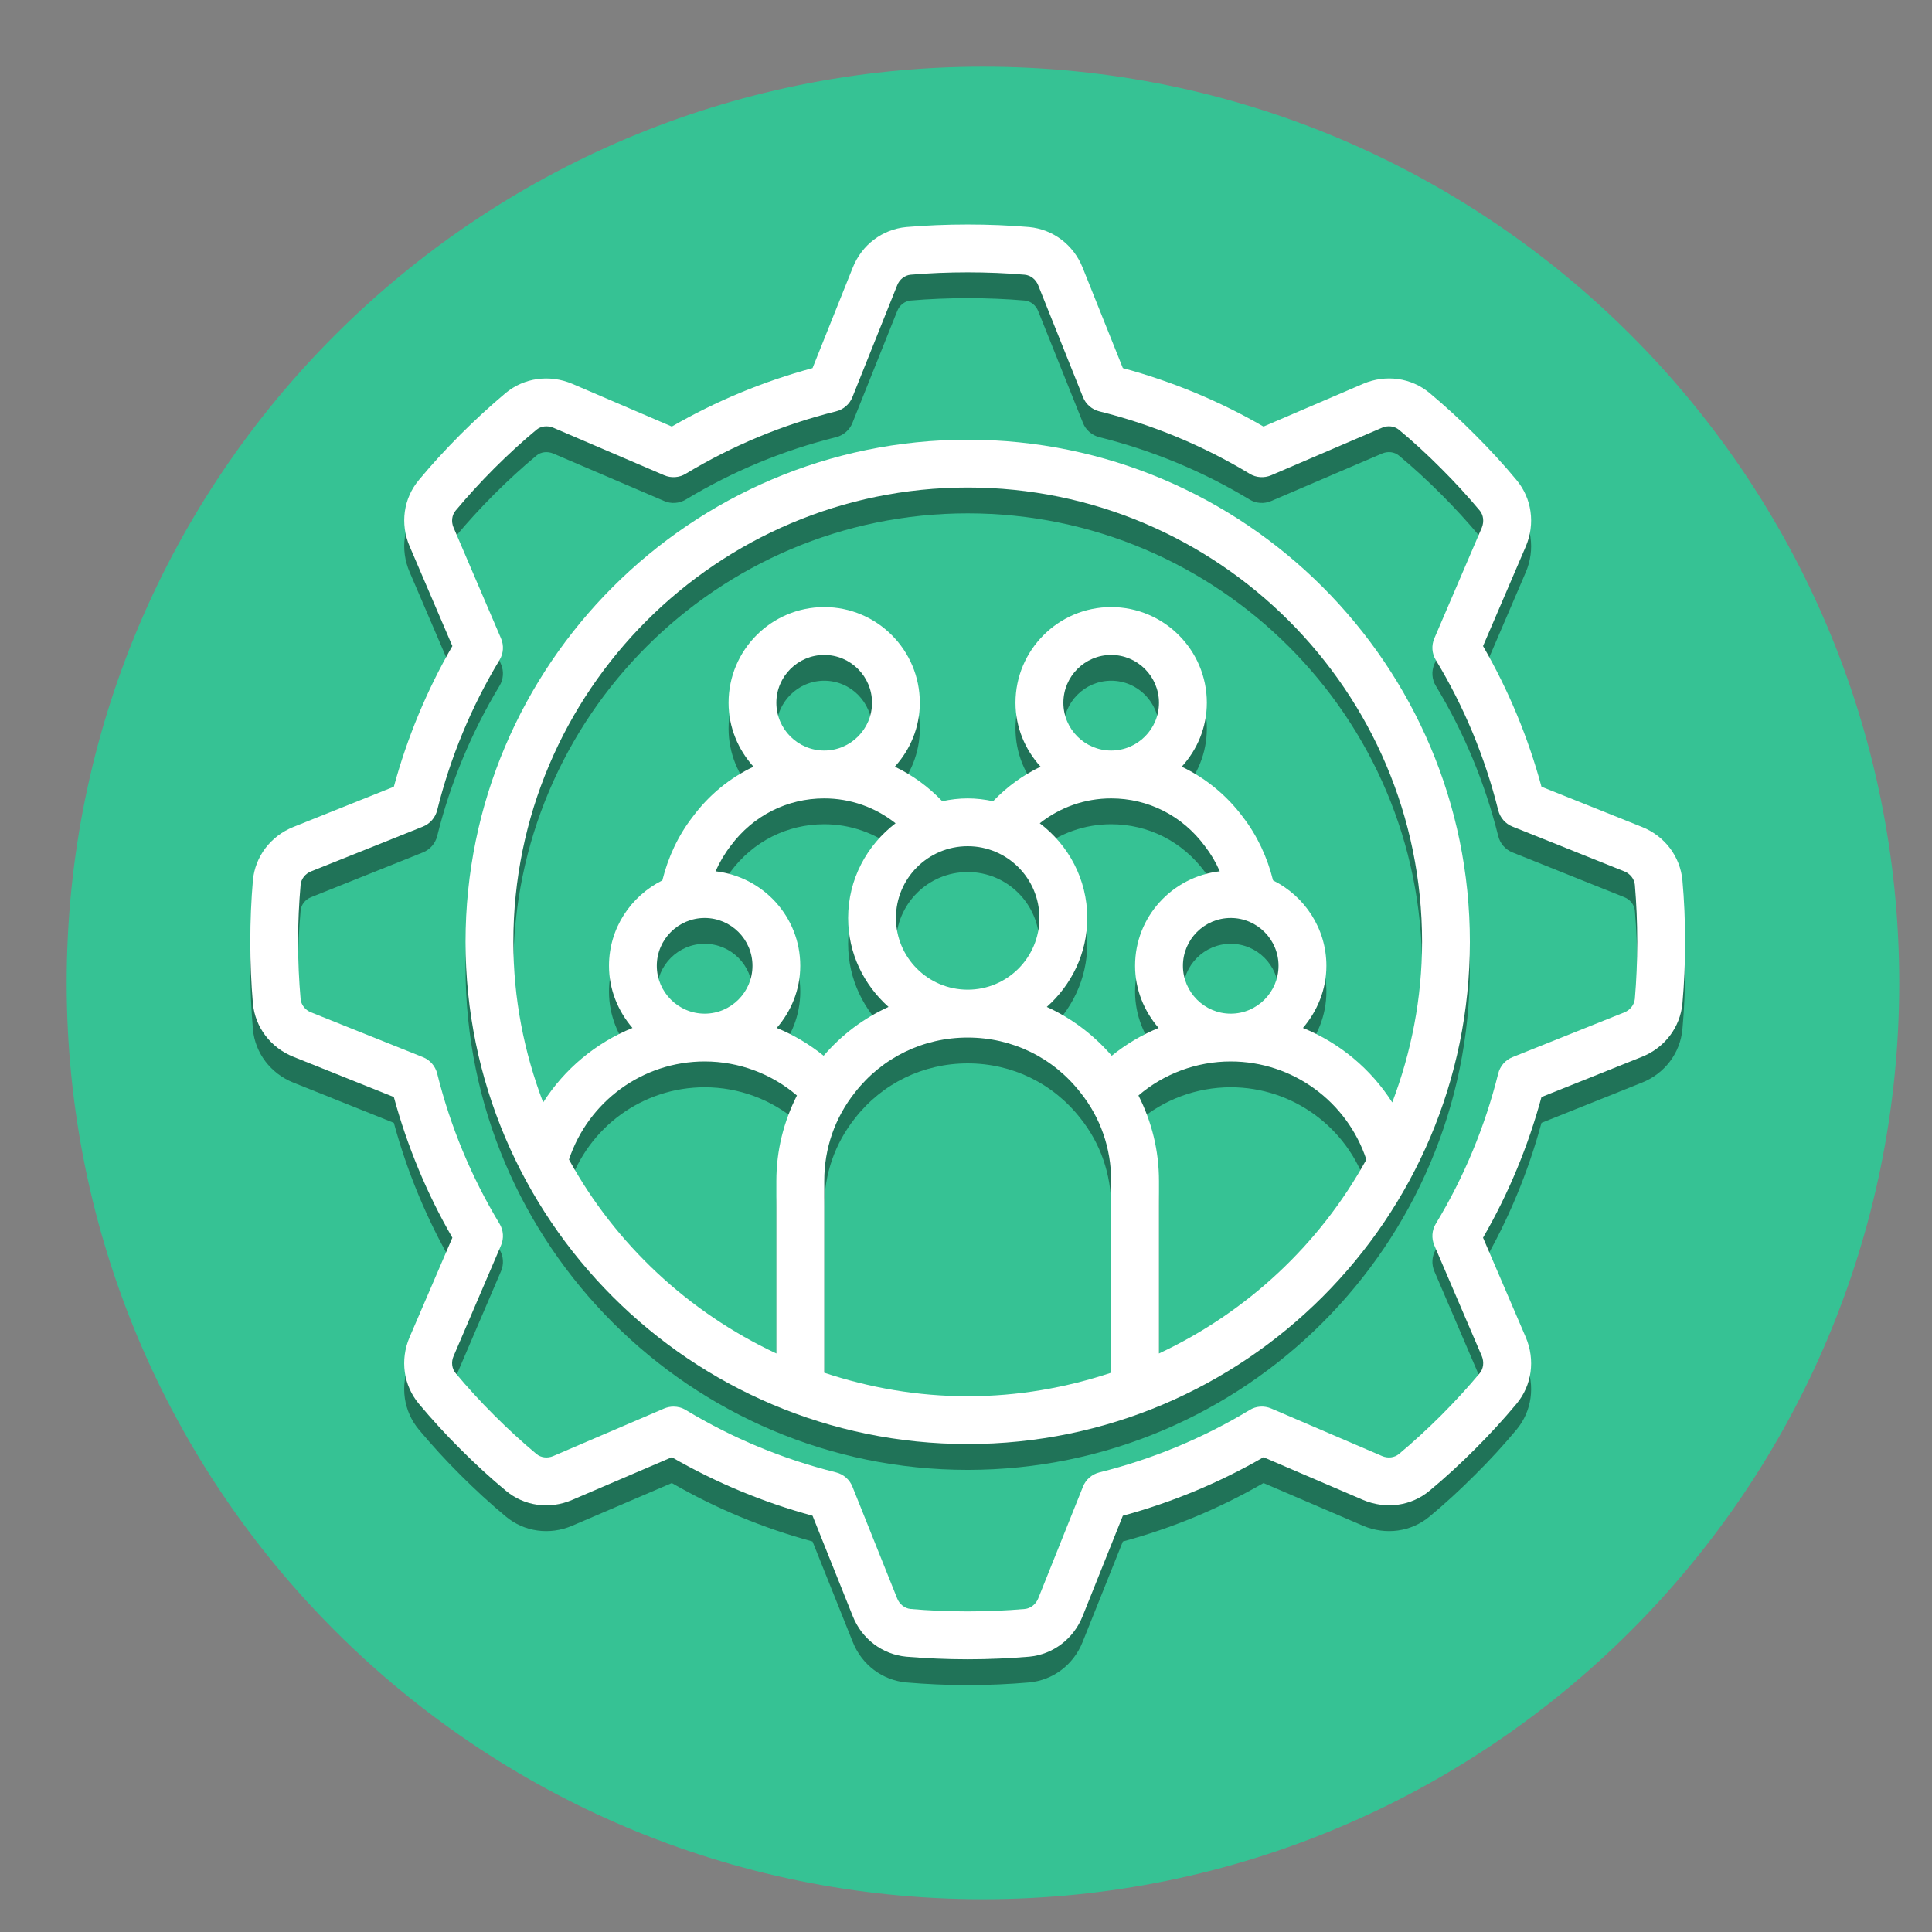
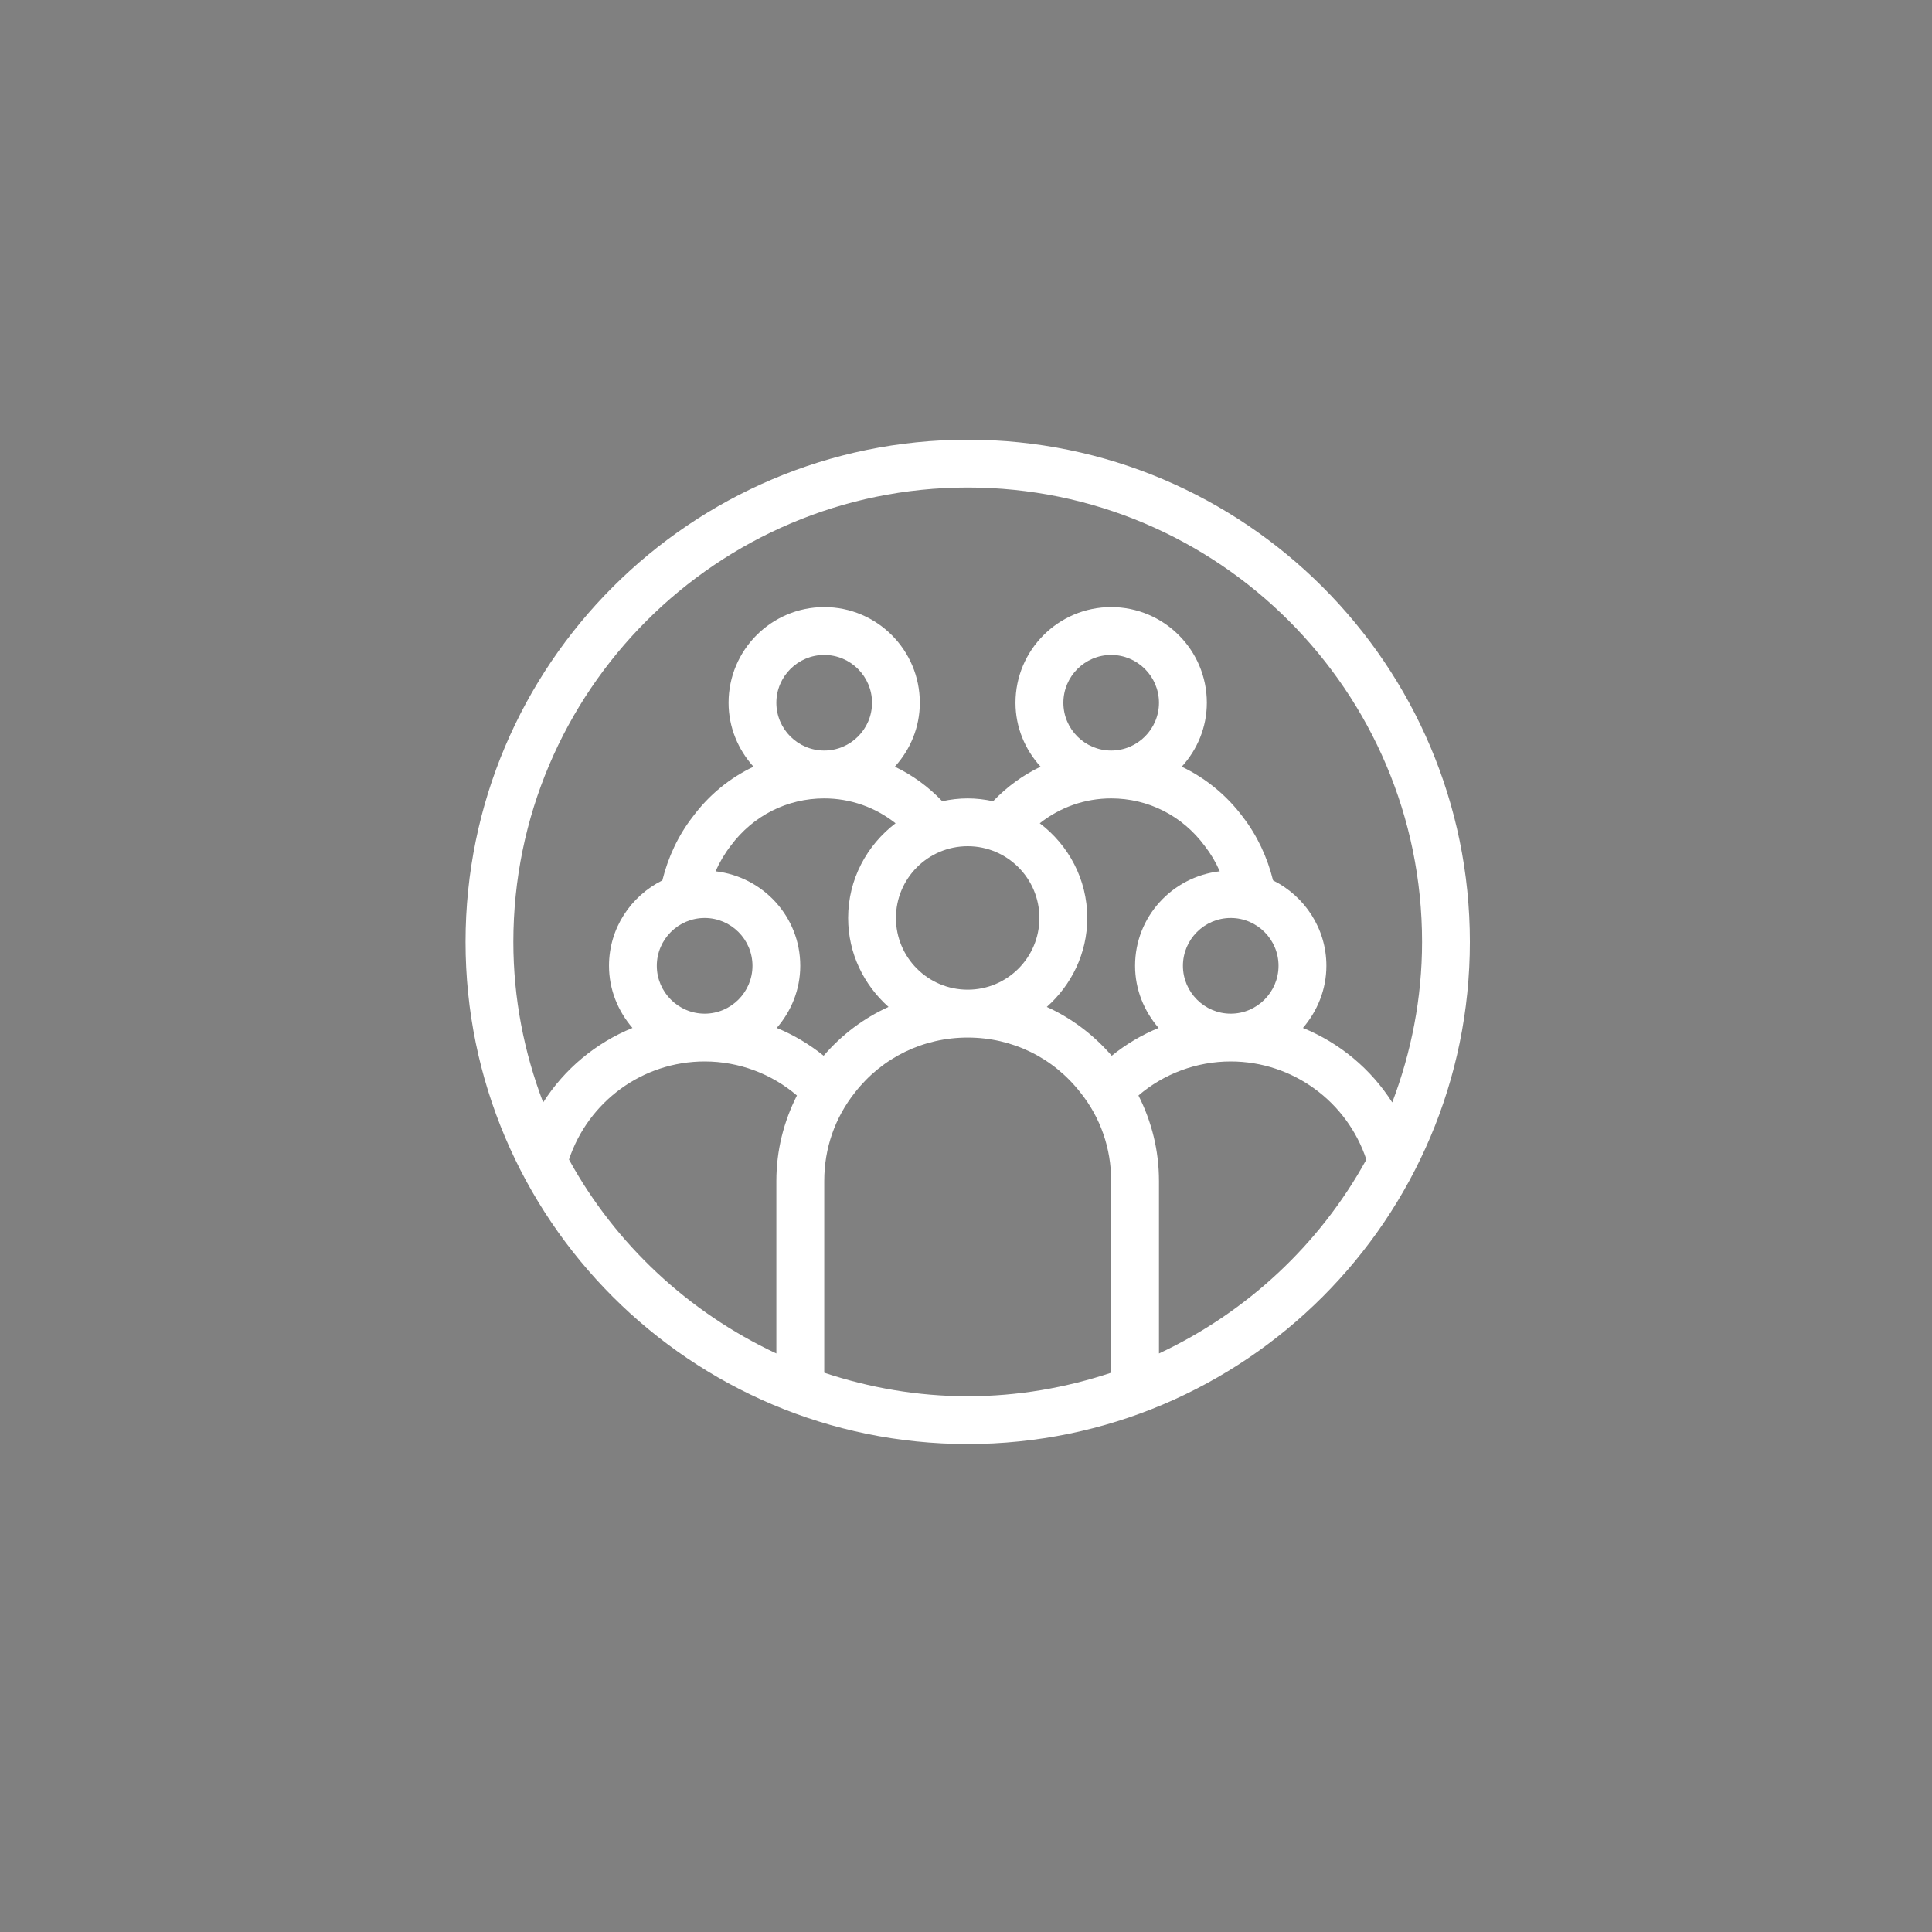
<svg xmlns="http://www.w3.org/2000/svg" xmlns:xlink="http://www.w3.org/1999/xlink" width="136" zoomAndPan="magnify" viewBox="0 0 102 102" height="136" preserveAspectRatio="xMidYMid meet" version="1.0">
  <rect x="0" y="0" width="102" height="102" fill="#808080" stroke="none" />
  <defs>
    <filter x="0%" y="0%" width="100%" xlink:type="simple" xlink:actuate="onLoad" height="100%" id="id1" xlink:show="other">
      <feColorMatrix values="0 0 0 0 1 0 0 0 0 1 0 0 0 0 1 0 0 0 1 0" color-interpolation-filters="sRGB" />
    </filter>
    <mask id="id2">
      <g filter="url(#id1)">
        <rect x="-10.2" width="122.4" fill="rgb(0%, 0%, 0%)" y="-10.2" height="122.4" fill-opacity="0.408" />
      </g>
    </mask>
    <clipPath id="id3">
      <path d="M 0.215 0.215 L 75.965 0.215 L 75.965 75.965 L 0.215 75.965 Z M 0.215 0.215 " clip-rule="nonzero" />
    </clipPath>
    <clipPath id="id4">
-       <rect x="0" width="77" y="0" height="77" />
-     </clipPath>
+       </clipPath>
    <clipPath id="id5">
-       <path d="M 13.215 11.852 L 88.965 11.852 L 88.965 87.602 L 13.215 87.602 Z M 13.215 11.852 " clip-rule="nonzero" />
-     </clipPath>
+       </clipPath>
  </defs>
-   <path fill="rgb(21.179%, 76.079%, 58.04%)" d="M 51.895 3.52 C 25.176 3.52 3.52 25.176 3.52 51.895 C 3.52 78.609 25.176 100.27 51.895 100.27 C 78.609 100.27 100.27 78.609 100.27 51.895 C 100.27 25.176 78.609 3.52 51.895 3.52 " fill-opacity="1" fill-rule="nonzero" />
  <g mask="url(#id2)">
    <g transform="matrix(1, 0, 0, 1, 13, 13)">
      <g clip-path="url(#id4)">
        <g clip-path="url(#id3)">
-           <path fill="rgb(0%, 0%, 0%)" d="M 73.312 41.102 C 73.281 41.414 73.062 41.688 72.754 41.812 L 66.852 44.176 C 66.477 44.324 66.195 44.648 66.098 45.043 C 65.402 47.832 64.297 50.504 62.805 52.969 C 62.594 53.312 62.566 53.742 62.727 54.117 L 65.234 59.965 C 65.359 60.273 65.32 60.621 65.125 60.859 C 64.496 61.613 63.812 62.359 63.082 63.086 C 62.359 63.812 61.609 64.496 60.859 65.125 C 60.621 65.32 60.277 65.367 59.965 65.234 L 54.117 62.727 C 53.742 62.566 53.312 62.594 52.969 62.805 C 50.504 64.297 47.832 65.402 45.043 66.098 C 44.648 66.195 44.324 66.477 44.176 66.852 L 41.812 72.754 C 41.688 73.059 41.414 73.281 41.105 73.305 C 39.168 73.477 37.004 73.477 35.074 73.305 C 34.766 73.281 34.488 73.059 34.367 72.754 L 32.004 66.852 C 31.855 66.477 31.531 66.195 31.137 66.098 C 28.344 65.402 25.676 64.297 23.211 62.805 C 23.012 62.684 22.785 62.625 22.559 62.625 C 22.391 62.625 22.219 62.66 22.062 62.727 L 16.211 65.234 C 15.906 65.367 15.555 65.32 15.32 65.125 C 14.57 64.496 13.82 63.812 13.09 63.082 C 12.367 62.359 11.68 61.613 11.055 60.859 C 10.855 60.621 10.812 60.273 10.945 59.965 L 13.449 54.117 C 13.613 53.742 13.582 53.312 13.371 52.969 C 11.883 50.504 10.777 47.832 10.082 45.043 C 9.984 44.648 9.703 44.324 9.328 44.176 L 3.426 41.812 C 3.117 41.688 2.898 41.414 2.871 41.105 C 2.785 40.137 2.738 39.125 2.738 38.09 C 2.738 37.055 2.785 36.043 2.871 35.074 C 2.898 34.766 3.117 34.488 3.426 34.367 L 9.328 32.004 C 9.703 31.855 9.984 31.531 10.082 31.137 C 10.777 28.344 11.883 25.676 13.371 23.211 C 13.582 22.863 13.613 22.438 13.449 22.062 L 10.945 16.211 C 10.812 15.906 10.855 15.555 11.055 15.32 C 11.68 14.57 12.367 13.82 13.094 13.09 C 13.82 12.367 14.566 11.68 15.32 11.055 C 15.551 10.855 15.902 10.816 16.211 10.945 L 22.062 13.449 C 22.43 13.613 22.863 13.582 23.211 13.371 C 25.676 11.883 28.344 10.777 31.137 10.082 C 31.531 9.984 31.855 9.703 32.004 9.328 L 34.367 3.426 C 34.488 3.113 34.766 2.898 35.07 2.867 C 37.008 2.699 39.176 2.699 41.102 2.867 C 41.414 2.898 41.688 3.113 41.812 3.426 L 44.176 9.328 C 44.324 9.703 44.648 9.984 45.043 10.082 C 47.832 10.777 50.504 11.883 52.969 13.371 C 53.312 13.582 53.742 13.613 54.117 13.449 L 59.965 10.945 C 60.273 10.812 60.621 10.855 60.859 11.055 C 61.613 11.68 62.359 12.367 63.086 13.094 C 63.812 13.82 64.496 14.57 65.125 15.32 C 65.32 15.555 65.359 15.906 65.234 16.211 L 62.727 22.062 C 62.566 22.438 62.594 22.863 62.805 23.211 C 64.297 25.676 65.402 28.344 66.098 31.137 C 66.195 31.531 66.477 31.855 66.852 32.004 L 72.754 34.367 C 73.062 34.488 73.281 34.766 73.312 35.07 C 73.395 36.043 73.438 37.055 73.438 38.09 C 73.438 39.125 73.395 40.137 73.312 41.102 Z M 73.691 32.023 L 68.383 29.898 C 67.68 27.297 66.645 24.805 65.297 22.469 L 67.555 17.207 C 68.062 16.016 67.875 14.672 67.062 13.703 C 66.391 12.895 65.652 12.09 64.871 11.309 C 64.094 10.527 63.289 9.793 62.477 9.109 C 61.504 8.301 60.164 8.113 58.969 8.621 L 53.707 10.883 C 51.375 9.535 48.879 8.5 46.281 7.793 L 44.156 2.488 C 43.676 1.289 42.598 0.469 41.336 0.352 C 39.246 0.168 36.934 0.168 34.844 0.352 C 33.582 0.469 32.5 1.289 32.023 2.488 L 29.898 7.793 C 27.297 8.5 24.805 9.535 22.469 10.883 L 17.207 8.621 C 16.016 8.121 14.672 8.301 13.695 9.109 C 12.887 9.793 12.086 10.527 11.309 11.305 C 10.527 12.09 9.785 12.895 9.117 13.703 C 8.301 14.672 8.113 16.016 8.629 17.207 L 10.883 22.469 C 9.535 24.805 8.5 27.297 7.793 29.898 L 2.488 32.023 C 1.289 32.5 0.469 33.582 0.352 34.844 C 0.262 35.891 0.215 36.98 0.215 38.09 C 0.215 39.199 0.262 40.289 0.352 41.336 C 0.469 42.598 1.289 43.676 2.488 44.156 L 7.793 46.281 C 8.5 48.879 9.535 51.375 10.883 53.707 L 8.621 58.969 C 8.113 60.164 8.301 61.504 9.117 62.48 C 9.793 63.289 10.527 64.094 11.305 64.867 C 12.09 65.652 12.895 66.391 13.703 67.062 C 14.672 67.875 16.016 68.062 17.207 67.551 L 22.469 65.297 C 24.805 66.645 27.297 67.68 29.898 68.383 L 32.023 73.691 C 32.5 74.891 33.582 75.707 34.844 75.824 C 35.891 75.914 36.98 75.965 38.09 75.965 C 39.199 75.965 40.289 75.914 41.336 75.824 C 42.598 75.707 43.676 74.891 44.156 73.691 L 46.281 68.383 C 48.879 67.68 51.375 66.645 53.707 65.297 L 58.969 67.555 C 60.164 68.059 61.504 67.875 62.477 67.062 C 63.285 66.391 64.09 65.652 64.867 64.871 C 65.652 64.094 66.387 63.289 67.066 62.477 C 67.875 61.504 68.062 60.164 67.555 58.969 L 65.297 53.707 C 66.645 51.375 67.68 48.879 68.383 46.281 L 73.691 44.156 C 74.891 43.676 75.707 42.598 75.824 41.336 C 75.918 40.289 75.965 39.199 75.965 38.09 C 75.965 36.98 75.918 35.891 75.824 34.844 C 75.707 33.582 74.891 32.5 73.691 32.023 " fill-opacity="1" fill-rule="nonzero" />
-         </g>
-         <path fill="rgb(0%, 0%, 0%)" d="M 60.504 46.566 C 59.375 44.793 57.723 43.422 55.789 42.633 C 56.547 41.742 57.027 40.609 57.027 39.352 C 57.027 37.375 55.871 35.672 54.211 34.844 C 53.91 33.625 53.371 32.473 52.621 31.5 C 51.754 30.336 50.645 29.438 49.391 28.836 C 50.207 27.945 50.715 26.766 50.715 25.465 C 50.715 22.676 48.449 20.414 45.664 20.414 C 42.879 20.414 40.613 22.676 40.613 25.465 C 40.613 26.766 41.121 27.945 41.938 28.836 C 41.004 29.285 40.16 29.902 39.43 30.66 C 38.996 30.566 38.547 30.516 38.09 30.516 C 37.629 30.516 37.18 30.566 36.746 30.66 C 36.02 29.902 35.176 29.285 34.242 28.836 C 35.055 27.945 35.562 26.766 35.562 25.465 C 35.562 22.676 33.301 20.414 30.516 20.414 C 27.727 20.414 25.465 22.676 25.465 25.465 C 25.465 26.766 25.973 27.945 26.781 28.836 C 25.531 29.434 24.43 30.328 23.57 31.484 C 22.805 32.473 22.27 33.625 21.969 34.844 C 20.305 35.672 19.152 37.367 19.152 39.352 C 19.152 40.609 19.629 41.742 20.391 42.633 C 18.457 43.422 16.805 44.793 15.676 46.566 C 14.672 43.93 14.102 41.078 14.102 38.09 C 14.102 24.863 24.863 14.102 38.09 14.102 C 51.316 14.102 62.078 24.863 62.078 38.09 C 62.078 41.078 61.504 43.93 60.504 46.566 Z M 48.188 59.816 L 48.188 50.715 C 48.188 49.105 47.805 47.582 47.105 46.195 C 48.441 45.051 50.172 44.402 51.977 44.402 C 55.25 44.402 58.121 46.516 59.137 49.578 C 56.68 54.059 52.828 57.648 48.188 59.816 Z M 30.516 60.832 L 30.516 50.715 C 30.516 48.988 31.078 47.371 32.141 46.035 C 33.578 44.195 35.742 43.141 38.09 43.141 C 40.438 43.141 42.602 44.195 44.047 46.047 C 45.102 47.371 45.664 48.988 45.664 50.715 L 45.664 60.832 C 43.277 61.629 40.738 62.078 38.09 62.078 C 35.441 62.078 32.902 61.629 30.516 60.832 Z M 41.875 36.828 C 41.875 38.918 40.18 40.613 38.09 40.613 C 35.996 40.613 34.301 38.918 34.301 36.828 C 34.301 34.734 35.996 33.039 38.09 33.039 C 40.18 33.039 41.875 34.734 41.875 36.828 Z M 51.977 41.875 C 50.586 41.875 49.453 40.742 49.453 39.352 C 49.453 37.961 50.586 36.828 51.977 36.828 C 53.367 36.828 54.5 37.961 54.5 39.352 C 54.5 40.742 53.367 41.875 51.977 41.875 Z M 45.664 30.516 C 47.617 30.516 49.418 31.422 50.609 33.027 C 50.926 33.438 51.188 33.883 51.398 34.359 C 48.891 34.652 46.926 36.762 46.926 39.352 C 46.926 40.609 47.406 41.75 48.168 42.633 C 47.277 43 46.441 43.492 45.695 44.102 C 44.73 42.984 43.566 42.113 42.266 41.52 C 43.566 40.363 44.402 38.699 44.402 36.828 C 44.402 34.781 43.41 32.98 41.895 31.824 C 42.961 30.984 44.277 30.516 45.664 30.516 Z M 43.141 25.465 C 43.141 24.074 44.273 22.938 45.664 22.938 C 47.055 22.938 48.188 24.074 48.188 25.465 C 48.188 26.855 47.055 27.988 45.664 27.988 C 44.273 27.988 43.141 26.855 43.141 25.465 Z M 30.516 30.516 C 31.898 30.516 33.215 30.984 34.281 31.824 C 32.77 32.98 31.777 34.781 31.777 36.828 C 31.777 38.699 32.609 40.363 33.91 41.52 C 32.605 42.113 31.441 42.984 30.484 44.102 C 29.734 43.492 28.902 43 28.008 42.633 C 28.773 41.75 29.25 40.609 29.25 39.352 C 29.25 36.766 27.289 34.652 24.777 34.359 C 24.992 33.883 25.258 33.43 25.582 33.008 C 26.762 31.422 28.562 30.516 30.516 30.516 Z M 27.988 25.465 C 27.988 24.074 29.125 22.938 30.516 22.938 C 31.906 22.938 33.039 24.074 33.039 25.465 C 33.039 26.855 31.906 27.988 30.516 27.988 C 29.125 27.988 27.988 26.855 27.988 25.465 Z M 21.676 39.352 C 21.676 37.961 22.812 36.828 24.203 36.828 C 25.594 36.828 26.727 37.961 26.727 39.352 C 26.727 40.742 25.594 41.875 24.203 41.875 C 22.812 41.875 21.676 40.742 21.676 39.352 Z M 17.039 49.578 C 18.059 46.516 20.926 44.402 24.203 44.402 C 26.008 44.402 27.738 45.051 29.074 46.195 C 28.375 47.582 27.988 49.105 27.988 50.715 L 27.988 59.816 C 23.348 57.648 19.496 54.059 17.039 49.578 Z M 38.09 11.578 C 23.473 11.578 11.578 23.473 11.578 38.09 C 11.578 52.707 23.473 64.602 38.09 64.602 C 52.707 64.602 64.602 52.707 64.602 38.09 C 64.602 23.473 52.707 11.578 38.09 11.578 " fill-opacity="1" fill-rule="nonzero" />
+           </g>
+         <path fill="rgb(0%, 0%, 0%)" d="M 60.504 46.566 C 59.375 44.793 57.723 43.422 55.789 42.633 C 56.547 41.742 57.027 40.609 57.027 39.352 C 57.027 37.375 55.871 35.672 54.211 34.844 C 53.91 33.625 53.371 32.473 52.621 31.5 C 51.754 30.336 50.645 29.438 49.391 28.836 C 50.207 27.945 50.715 26.766 50.715 25.465 C 50.715 22.676 48.449 20.414 45.664 20.414 C 42.879 20.414 40.613 22.676 40.613 25.465 C 40.613 26.766 41.121 27.945 41.938 28.836 C 41.004 29.285 40.16 29.902 39.43 30.66 C 38.996 30.566 38.547 30.516 38.09 30.516 C 37.629 30.516 37.18 30.566 36.746 30.66 C 36.02 29.902 35.176 29.285 34.242 28.836 C 35.055 27.945 35.562 26.766 35.562 25.465 C 35.562 22.676 33.301 20.414 30.516 20.414 C 27.727 20.414 25.465 22.676 25.465 25.465 C 25.465 26.766 25.973 27.945 26.781 28.836 C 25.531 29.434 24.43 30.328 23.57 31.484 C 22.805 32.473 22.27 33.625 21.969 34.844 C 20.305 35.672 19.152 37.367 19.152 39.352 C 19.152 40.609 19.629 41.742 20.391 42.633 C 18.457 43.422 16.805 44.793 15.676 46.566 C 14.672 43.93 14.102 41.078 14.102 38.09 C 14.102 24.863 24.863 14.102 38.09 14.102 C 51.316 14.102 62.078 24.863 62.078 38.09 C 62.078 41.078 61.504 43.93 60.504 46.566 Z M 48.188 59.816 C 48.188 49.105 47.805 47.582 47.105 46.195 C 48.441 45.051 50.172 44.402 51.977 44.402 C 55.25 44.402 58.121 46.516 59.137 49.578 C 56.68 54.059 52.828 57.648 48.188 59.816 Z M 30.516 60.832 L 30.516 50.715 C 30.516 48.988 31.078 47.371 32.141 46.035 C 33.578 44.195 35.742 43.141 38.09 43.141 C 40.438 43.141 42.602 44.195 44.047 46.047 C 45.102 47.371 45.664 48.988 45.664 50.715 L 45.664 60.832 C 43.277 61.629 40.738 62.078 38.09 62.078 C 35.441 62.078 32.902 61.629 30.516 60.832 Z M 41.875 36.828 C 41.875 38.918 40.18 40.613 38.09 40.613 C 35.996 40.613 34.301 38.918 34.301 36.828 C 34.301 34.734 35.996 33.039 38.09 33.039 C 40.18 33.039 41.875 34.734 41.875 36.828 Z M 51.977 41.875 C 50.586 41.875 49.453 40.742 49.453 39.352 C 49.453 37.961 50.586 36.828 51.977 36.828 C 53.367 36.828 54.5 37.961 54.5 39.352 C 54.5 40.742 53.367 41.875 51.977 41.875 Z M 45.664 30.516 C 47.617 30.516 49.418 31.422 50.609 33.027 C 50.926 33.438 51.188 33.883 51.398 34.359 C 48.891 34.652 46.926 36.762 46.926 39.352 C 46.926 40.609 47.406 41.75 48.168 42.633 C 47.277 43 46.441 43.492 45.695 44.102 C 44.73 42.984 43.566 42.113 42.266 41.52 C 43.566 40.363 44.402 38.699 44.402 36.828 C 44.402 34.781 43.41 32.98 41.895 31.824 C 42.961 30.984 44.277 30.516 45.664 30.516 Z M 43.141 25.465 C 43.141 24.074 44.273 22.938 45.664 22.938 C 47.055 22.938 48.188 24.074 48.188 25.465 C 48.188 26.855 47.055 27.988 45.664 27.988 C 44.273 27.988 43.141 26.855 43.141 25.465 Z M 30.516 30.516 C 31.898 30.516 33.215 30.984 34.281 31.824 C 32.77 32.98 31.777 34.781 31.777 36.828 C 31.777 38.699 32.609 40.363 33.91 41.52 C 32.605 42.113 31.441 42.984 30.484 44.102 C 29.734 43.492 28.902 43 28.008 42.633 C 28.773 41.75 29.25 40.609 29.25 39.352 C 29.25 36.766 27.289 34.652 24.777 34.359 C 24.992 33.883 25.258 33.43 25.582 33.008 C 26.762 31.422 28.562 30.516 30.516 30.516 Z M 27.988 25.465 C 27.988 24.074 29.125 22.938 30.516 22.938 C 31.906 22.938 33.039 24.074 33.039 25.465 C 33.039 26.855 31.906 27.988 30.516 27.988 C 29.125 27.988 27.988 26.855 27.988 25.465 Z M 21.676 39.352 C 21.676 37.961 22.812 36.828 24.203 36.828 C 25.594 36.828 26.727 37.961 26.727 39.352 C 26.727 40.742 25.594 41.875 24.203 41.875 C 22.812 41.875 21.676 40.742 21.676 39.352 Z M 17.039 49.578 C 18.059 46.516 20.926 44.402 24.203 44.402 C 26.008 44.402 27.738 45.051 29.074 46.195 C 28.375 47.582 27.988 49.105 27.988 50.715 L 27.988 59.816 C 23.348 57.648 19.496 54.059 17.039 49.578 Z M 38.09 11.578 C 23.473 11.578 11.578 23.473 11.578 38.09 C 11.578 52.707 23.473 64.602 38.09 64.602 C 52.707 64.602 64.602 52.707 64.602 38.09 C 64.602 23.473 52.707 11.578 38.09 11.578 " fill-opacity="1" fill-rule="nonzero" />
      </g>
    </g>
  </g>
  <g clip-path="url(#id5)">
    <path fill="rgb(100%, 100%, 100%)" d="M 86.312 52.738 C 86.281 53.051 86.062 53.328 85.754 53.449 L 79.852 55.812 C 79.477 55.961 79.195 56.285 79.098 56.68 C 78.402 59.473 77.297 62.141 75.805 64.605 C 75.594 64.949 75.566 65.379 75.727 65.754 L 78.234 71.602 C 78.359 71.91 78.32 72.258 78.125 72.496 C 77.496 73.25 76.812 73.996 76.082 74.727 C 75.359 75.449 74.609 76.137 73.859 76.762 C 73.621 76.961 73.277 77.004 72.965 76.871 L 67.117 74.363 C 66.742 74.203 66.312 74.23 65.969 74.445 C 63.504 75.934 60.832 77.039 58.043 77.734 C 57.648 77.832 57.324 78.113 57.176 78.488 L 54.812 84.391 C 54.688 84.695 54.414 84.918 54.105 84.945 C 52.168 85.117 50.004 85.117 48.074 84.945 C 47.766 84.918 47.488 84.695 47.367 84.391 L 45.004 78.488 C 44.855 78.113 44.531 77.832 44.137 77.734 C 41.344 77.039 38.676 75.934 36.211 74.445 C 36.012 74.32 35.785 74.262 35.559 74.262 C 35.391 74.262 35.219 74.297 35.062 74.363 L 29.211 76.871 C 28.906 77.004 28.555 76.961 28.32 76.762 C 27.57 76.137 26.82 75.449 26.09 74.719 C 25.367 73.996 24.68 73.25 24.055 72.496 C 23.855 72.258 23.812 71.91 23.945 71.602 L 26.449 65.754 C 26.613 65.379 26.582 64.949 26.371 64.605 C 24.883 62.141 23.777 59.473 23.082 56.68 C 22.984 56.285 22.703 55.961 22.328 55.812 L 16.426 53.449 C 16.117 53.328 15.898 53.051 15.871 52.746 C 15.785 51.773 15.738 50.762 15.738 49.727 C 15.738 48.691 15.785 47.68 15.871 46.715 C 15.898 46.402 16.117 46.125 16.426 46.004 L 22.328 43.641 C 22.703 43.492 22.984 43.168 23.082 42.773 C 23.777 39.98 24.883 37.312 26.371 34.848 C 26.582 34.504 26.613 34.074 26.449 33.699 L 23.945 27.852 C 23.812 27.543 23.855 27.195 24.055 26.957 C 24.68 26.207 25.367 25.457 26.094 24.727 C 26.82 24.004 27.566 23.316 28.32 22.691 C 28.551 22.496 28.902 22.453 29.211 22.582 L 35.062 25.09 C 35.43 25.25 35.863 25.223 36.211 25.008 C 38.676 23.52 41.344 22.414 44.137 21.719 C 44.531 21.621 44.855 21.34 45.004 20.965 L 47.367 15.062 C 47.488 14.75 47.766 14.535 48.07 14.504 C 50.008 14.336 52.176 14.336 54.102 14.504 C 54.414 14.535 54.688 14.75 54.812 15.062 L 57.176 20.965 C 57.324 21.34 57.648 21.621 58.043 21.719 C 60.832 22.414 63.504 23.52 65.969 25.008 C 66.312 25.223 66.742 25.25 67.117 25.09 L 72.965 22.582 C 73.273 22.449 73.621 22.496 73.859 22.691 C 74.613 23.316 75.359 24.004 76.086 24.734 C 76.812 25.457 77.496 26.207 78.125 26.957 C 78.32 27.195 78.359 27.543 78.234 27.852 L 75.727 33.699 C 75.566 34.074 75.594 34.504 75.805 34.848 C 77.297 37.312 78.402 39.98 79.098 42.773 C 79.195 43.168 79.477 43.492 79.852 43.641 L 85.754 46.004 C 86.062 46.125 86.281 46.402 86.312 46.707 C 86.395 47.68 86.438 48.691 86.438 49.727 C 86.438 50.762 86.395 51.773 86.312 52.738 Z M 86.691 43.66 L 81.383 41.535 C 80.68 38.938 79.645 36.441 78.297 34.109 L 80.555 28.848 C 81.062 27.652 80.875 26.312 80.062 25.34 C 79.391 24.531 78.652 23.727 77.871 22.949 C 77.094 22.164 76.289 21.43 75.477 20.75 C 74.504 19.941 73.164 19.754 71.969 20.262 L 66.707 22.52 C 64.375 21.172 61.879 20.137 59.281 19.434 L 57.156 14.125 C 56.676 12.926 55.598 12.109 54.336 11.988 C 52.246 11.809 49.934 11.809 47.844 11.988 C 46.582 12.109 45.5 12.926 45.023 14.125 L 42.898 19.434 C 40.297 20.137 37.805 21.172 35.469 22.52 L 30.207 20.262 C 29.016 19.758 27.672 19.941 26.695 20.75 C 25.887 21.43 25.086 22.164 24.309 22.941 C 23.527 23.727 22.785 24.531 22.117 25.34 C 21.301 26.312 21.113 27.652 21.629 28.848 L 23.883 34.109 C 22.535 36.441 21.5 38.938 20.793 41.535 L 15.488 43.66 C 14.289 44.141 13.469 45.219 13.352 46.48 C 13.262 47.527 13.215 48.617 13.215 49.727 C 13.215 50.836 13.262 51.926 13.352 52.973 C 13.469 54.234 14.289 55.312 15.488 55.793 L 20.793 57.918 C 21.5 60.516 22.535 63.012 23.883 65.344 L 21.621 70.605 C 21.113 71.801 21.301 73.141 22.117 74.117 C 22.793 74.926 23.527 75.73 24.305 76.504 C 25.09 77.289 25.895 78.031 26.703 78.699 C 27.672 79.516 29.016 79.703 30.207 79.188 L 35.469 76.934 C 37.805 78.281 40.297 79.316 42.898 80.023 L 45.023 85.328 C 45.5 86.527 46.582 87.344 47.844 87.465 C 48.891 87.551 49.98 87.602 51.09 87.602 C 52.199 87.602 53.289 87.551 54.336 87.465 C 55.598 87.344 56.676 86.527 57.156 85.328 L 59.281 80.023 C 61.879 79.316 64.375 78.281 66.707 76.934 L 71.969 79.191 C 73.164 79.695 74.504 79.516 75.477 78.699 C 76.285 78.031 77.09 77.289 77.867 76.512 C 78.652 75.73 79.387 74.926 80.066 74.113 C 80.875 73.141 81.062 71.801 80.555 70.605 L 78.297 65.344 C 79.645 63.012 80.68 60.516 81.383 57.918 L 86.691 55.793 C 87.891 55.312 88.707 54.234 88.824 52.973 C 88.918 51.926 88.965 50.836 88.965 49.727 C 88.965 48.617 88.918 47.527 88.824 46.48 C 88.707 45.219 87.891 44.141 86.691 43.66 " fill-opacity="1" fill-rule="nonzero" />
  </g>
  <path fill="rgb(100%, 100%, 100%)" d="M 73.504 58.203 C 72.375 56.43 70.723 55.059 68.789 54.27 C 69.547 53.383 70.027 52.246 70.027 50.988 C 70.027 49.012 68.871 47.309 67.211 46.48 C 66.91 45.262 66.371 44.109 65.621 43.137 C 64.754 41.973 63.645 41.078 62.391 40.477 C 63.207 39.582 63.715 38.402 63.715 37.102 C 63.715 34.316 61.449 32.051 58.664 32.051 C 55.879 32.051 53.613 34.316 53.613 37.102 C 53.613 38.402 54.121 39.582 54.938 40.477 C 54.004 40.922 53.16 41.539 52.43 42.301 C 51.996 42.207 51.547 42.152 51.09 42.152 C 50.629 42.152 50.18 42.207 49.746 42.301 C 49.02 41.539 48.176 40.922 47.242 40.477 C 48.055 39.582 48.562 38.402 48.562 37.102 C 48.562 34.316 46.301 32.051 43.516 32.051 C 40.727 32.051 38.465 34.316 38.465 37.102 C 38.465 38.402 38.973 39.582 39.781 40.477 C 38.531 41.07 37.43 41.965 36.57 43.125 C 35.805 44.109 35.27 45.262 34.969 46.48 C 33.305 47.309 32.152 49.008 32.152 50.988 C 32.152 52.246 32.629 53.383 33.391 54.27 C 31.457 55.059 29.805 56.43 28.676 58.203 C 27.672 55.566 27.102 52.715 27.102 49.727 C 27.102 36.5 37.863 25.738 51.09 25.738 C 64.316 25.738 75.078 36.5 75.078 49.727 C 75.078 52.715 74.504 55.566 73.504 58.203 Z M 61.188 71.457 L 61.188 62.352 C 61.188 60.742 60.805 59.219 60.105 57.836 C 61.441 56.691 63.172 56.039 64.977 56.039 C 68.25 56.039 71.121 58.156 72.137 61.219 C 69.68 65.695 65.828 69.285 61.188 71.457 Z M 43.516 72.473 L 43.516 62.352 C 43.516 60.625 44.078 59.008 45.141 57.672 C 46.578 55.832 48.742 54.777 51.09 54.777 C 53.438 54.777 55.602 55.832 57.047 57.688 C 58.102 59.008 58.664 60.625 58.664 62.352 L 58.664 72.473 C 56.277 73.266 53.738 73.715 51.09 73.715 C 48.441 73.715 45.902 73.266 43.516 72.473 Z M 54.875 48.465 C 54.875 50.555 53.18 52.25 51.09 52.25 C 48.996 52.25 47.301 50.555 47.301 48.465 C 47.301 46.375 48.996 44.676 51.09 44.676 C 53.18 44.676 54.875 46.375 54.875 48.465 Z M 64.977 53.516 C 63.586 53.516 62.453 52.379 62.453 50.988 C 62.453 49.598 63.586 48.465 64.977 48.465 C 66.367 48.465 67.5 49.598 67.5 50.988 C 67.5 52.379 66.367 53.516 64.977 53.516 Z M 58.664 42.152 C 60.617 42.152 62.418 43.059 63.609 44.668 C 63.926 45.078 64.188 45.52 64.398 46 C 61.891 46.289 59.926 48.398 59.926 50.988 C 59.926 52.246 60.406 53.387 61.168 54.27 C 60.277 54.637 59.441 55.133 58.695 55.738 C 57.73 54.625 56.566 53.75 55.266 53.16 C 56.566 52 57.402 50.34 57.402 48.465 C 57.402 46.418 56.41 44.617 54.895 43.465 C 55.961 42.621 57.277 42.152 58.664 42.152 Z M 56.141 37.102 C 56.141 35.711 57.273 34.578 58.664 34.578 C 60.055 34.578 61.188 35.711 61.188 37.102 C 61.188 38.492 60.055 39.625 58.664 39.625 C 57.273 39.625 56.141 38.492 56.141 37.102 Z M 43.516 42.152 C 44.898 42.152 46.215 42.621 47.281 43.465 C 45.77 44.617 44.777 46.418 44.777 48.465 C 44.777 50.34 45.609 52 46.91 53.16 C 45.605 53.75 44.441 54.625 43.484 55.738 C 42.734 55.133 41.902 54.637 41.008 54.27 C 41.773 53.387 42.25 52.246 42.25 50.988 C 42.25 48.406 40.289 46.289 37.777 46 C 37.992 45.52 38.258 45.066 38.582 44.648 C 39.762 43.059 41.562 42.152 43.516 42.152 Z M 40.988 37.102 C 40.988 35.711 42.125 34.578 43.516 34.578 C 44.906 34.578 46.039 35.711 46.039 37.102 C 46.039 38.492 44.906 39.625 43.516 39.625 C 42.125 39.625 40.988 38.492 40.988 37.102 Z M 34.676 50.988 C 34.676 49.598 35.812 48.465 37.203 48.465 C 38.594 48.465 39.727 49.598 39.727 50.988 C 39.727 52.379 38.594 53.516 37.203 53.516 C 35.812 53.516 34.676 52.379 34.676 50.988 Z M 30.039 61.219 C 31.059 58.156 33.926 56.039 37.203 56.039 C 39.008 56.039 40.738 56.691 42.074 57.836 C 41.375 59.219 40.988 60.742 40.988 62.352 L 40.988 71.457 C 36.348 69.285 32.496 65.695 30.039 61.219 Z M 51.09 23.215 C 36.473 23.215 24.578 35.109 24.578 49.727 C 24.578 64.344 36.473 76.238 51.09 76.238 C 65.707 76.238 77.602 64.344 77.602 49.727 C 77.602 35.109 65.707 23.215 51.09 23.215 " fill-opacity="1" fill-rule="nonzero" />
</svg>